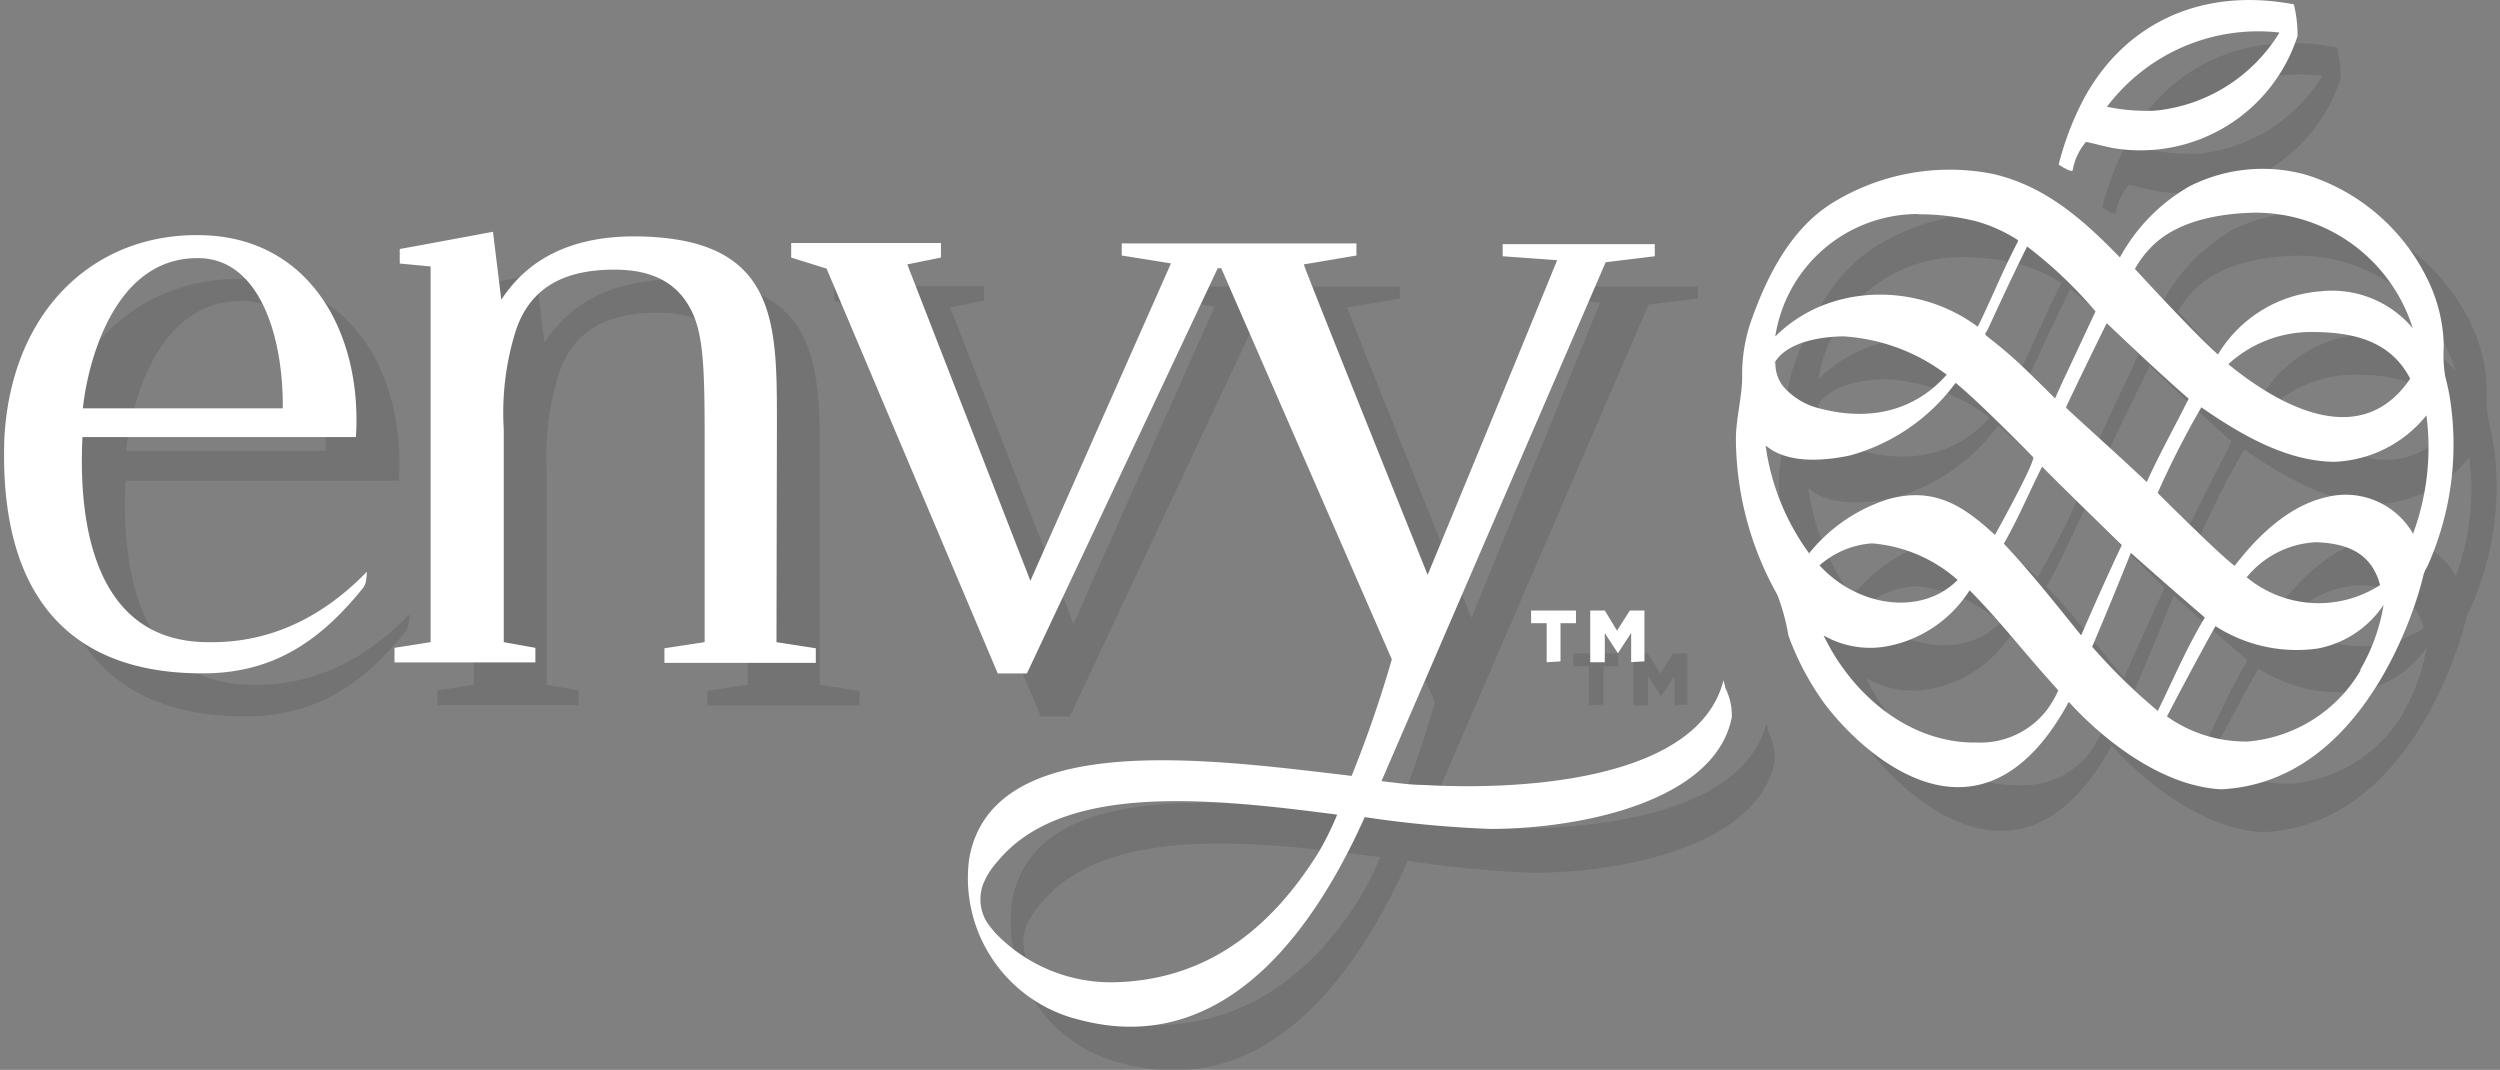
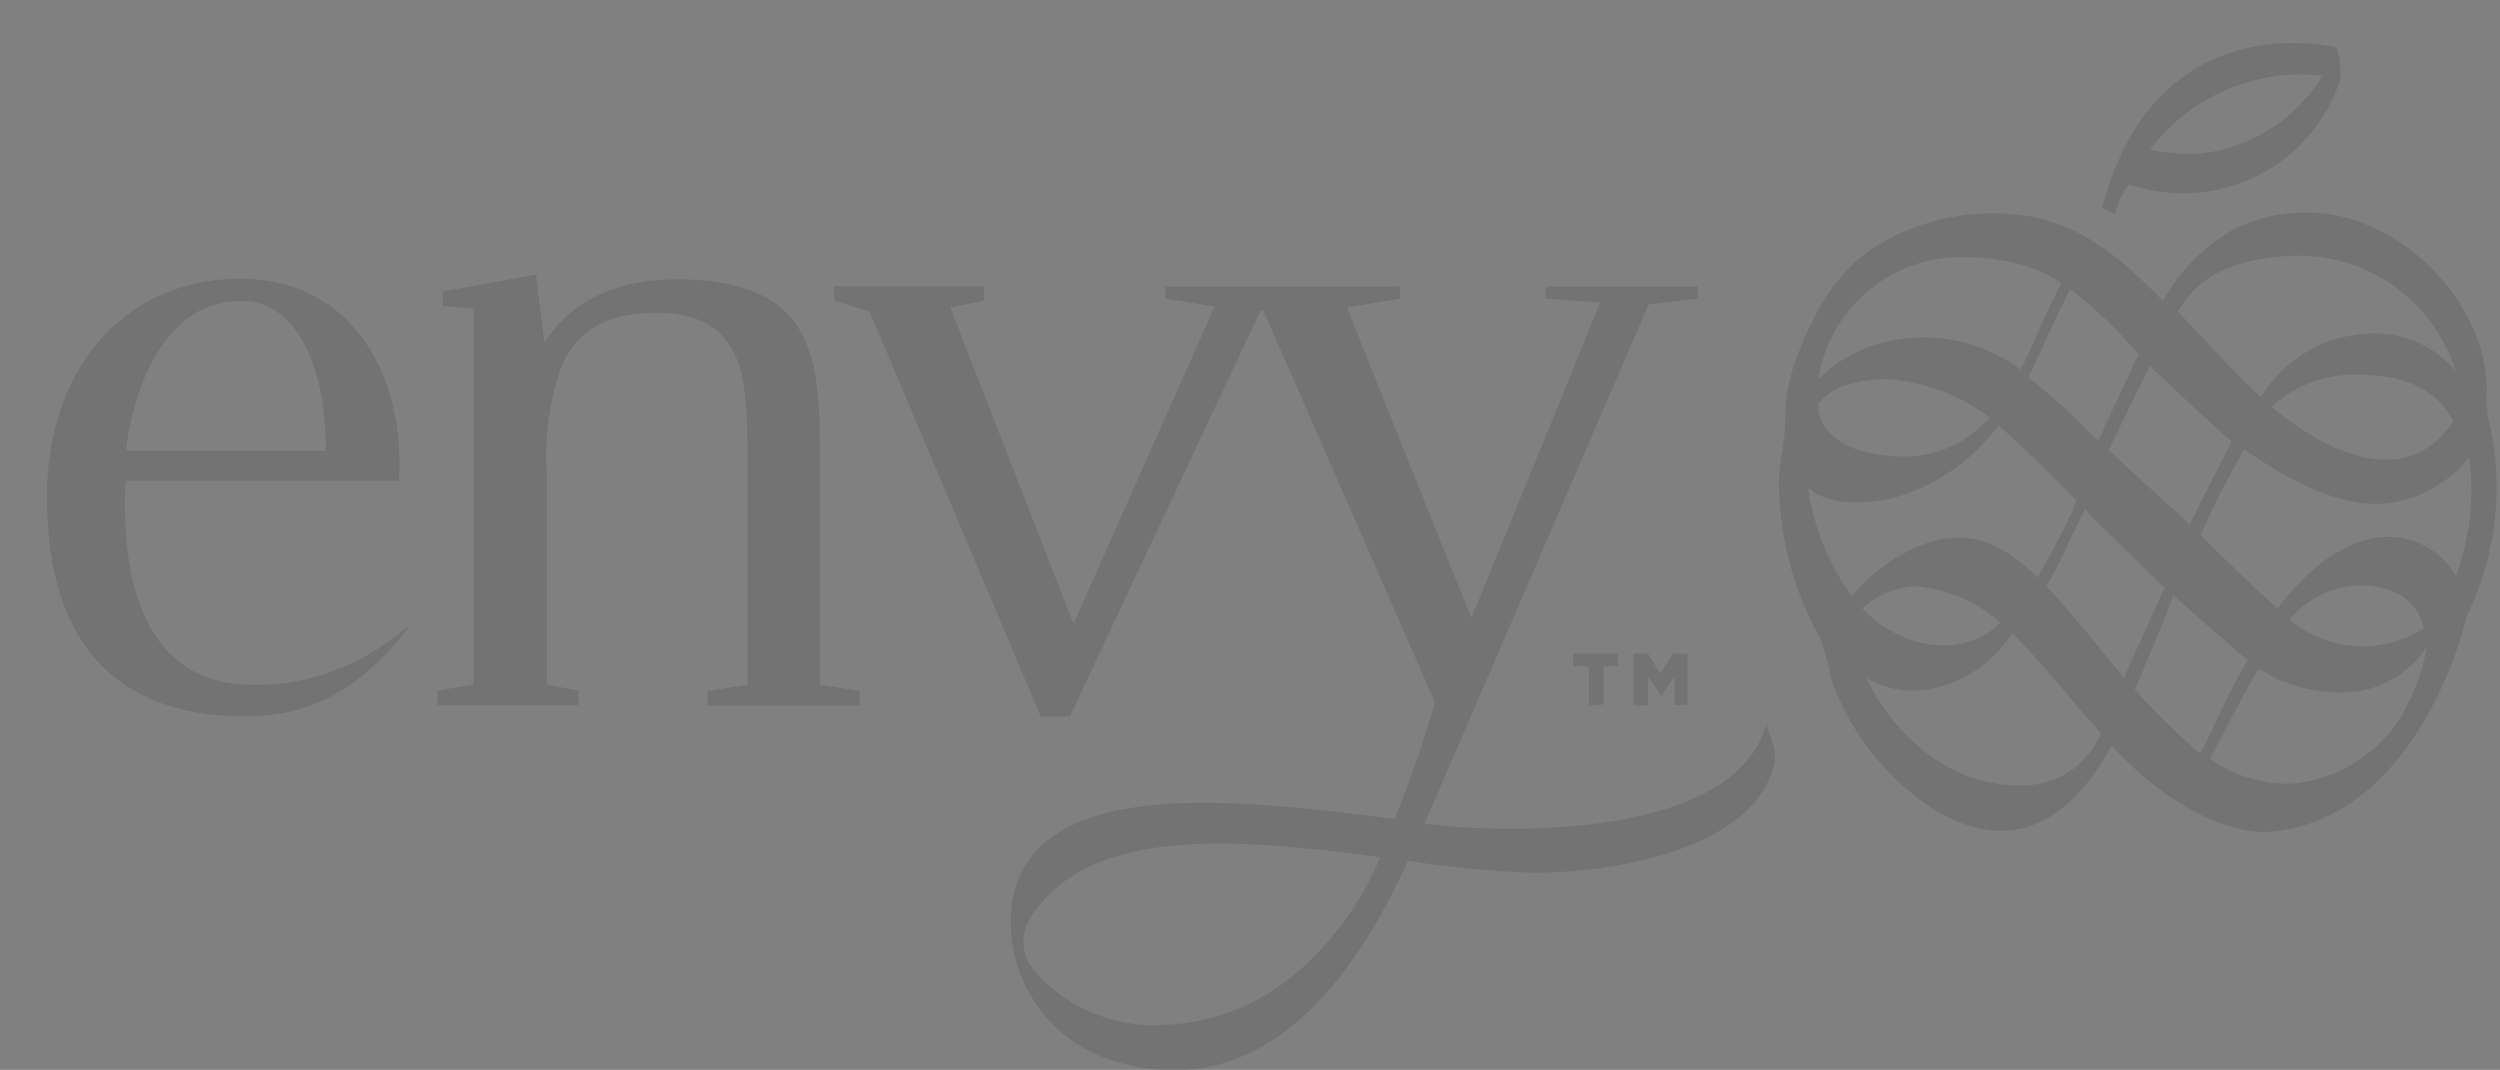
<svg xmlns="http://www.w3.org/2000/svg" id="Layer_1" data-name="Layer 1" viewBox="0 0 171.61 73.44">
  <rect x="0" y="0" width="171.61" height="73.44" fill="#808080" stroke="none" />
  <defs>
    <style>.cls-1{opacity:0.1;}.cls-2{fill:#fff;}</style>
  </defs>
  <title>logo_shadow</title>
-   <path class="cls-1" d="M171.25,31.19a17.35,17.35,0,0,0-.44-2.39,8.6,8.6,0,0,1-.1-2.09A10.9,10.9,0,0,0,169.5,22a13.78,13.78,0,0,0-8.23-7,11.15,11.15,0,0,0-8,.77,12.6,12.6,0,0,0-4.79,4.9c-2.49-2.58-5.09-4.9-8.7-5.73A15.28,15.28,0,0,0,128.63,17c-2.75,1.78-4.36,4.9-5.44,7.94a11.3,11.3,0,0,0-.64,3.91c0,1.42-.45,2.89-.44,4.35a22.15,22.15,0,0,0,2.83,10.61,14.93,14.93,0,0,1,.75,2.79,18.71,18.71,0,0,0,2.13,4.18c1.74,2.67,10.61,12.39,17.13.4,2.54,2.79,6.52,5.8,10.45,5.94,9.79-.46,13.43-12.57,13.91-14.77a3.22,3.22,0,0,1,.23-.5A20.2,20.2,0,0,0,171.25,31.19ZM150.54,20c1.71-1.86,4.73-2.4,7.13-2.45a11.29,11.29,0,0,1,10.9,7.93,7.25,7.25,0,0,0-6.36-2.55,9,9,0,0,0-7,4.33c-1.79-1.6-5.7-5.88-5.7-5.88A6.76,6.76,0,0,1,150.54,20Zm17.86,8.93c-3.32,4.9-8.82,2-12.48-1a8.38,8.38,0,0,1,5.71-2.21c2.77,0,5.39.56,6.77,3.19Zm-20.83-3.81c2.12,2,3.92,3.7,5.62,5.18-1,2-1.95,3.78-2.88,5.72-1.73-1.65-5.54-5.05-5.54-5.12S147.13,26,147.57,25.12Zm-.77-.79-2,4.26c-.27.57-.52,1.13-.76,1.69-.88-.86-1.74-1.72-2.64-2.55-.63-.58-1.28-1.13-2-1.68-.24-.19-.17-.17,0-.49.88-1.91,1.77-3.83,2.71-5.71A30.52,30.52,0,0,1,146.8,24.33Zm-12.21-6.68a16,16,0,0,1,4.14.51,10.74,10.74,0,0,1,2.5,1.1c.33.19.25.23.25.23-1,1.89-1.89,4.1-2.76,5.88-4.13-3.09-10.25-3-13.9.66A9.89,9.89,0,0,1,134.59,17.65Zm2,11c-2.28,2.57-5.4,3.18-8.68,2.33a4.76,4.76,0,0,1-2.58-1.57,2.55,2.55,0,0,1-.5-1.66c.89-1.38,3.22-1.72,4.67-1.73a13.15,13.15,0,0,1,7.09,2.65Zm-11.75-.91h0c0,.17-.15.17,0,0Zm2.29,13.19a16.27,16.27,0,0,1-3-7.4l.44.3c1.52.9,3.66.72,5.29.38a13.43,13.43,0,0,0,7.31-5c1.68,1.37,5.13,4.89,5.33,5.09s-2,4.23-2.63,5.35c-2.16-2.06-4.15-3.31-7.26-2.48a11.43,11.43,0,0,0-5.47,3.77Zm4.31-.69a10.06,10.06,0,0,1,5.88,2.5c-2.47,2.49-6.86,1.87-9.49-1a6.18,6.18,0,0,1,3.58-1.5Zm12,11.43a5.72,5.72,0,0,1-4.77,2.23c-4.67.09-8.61-3.3-10.56-7.35a6.45,6.45,0,0,0,4.32.76,8.55,8.55,0,0,0,5.7-3.86c1.84,1.84,3.47,3.92,5.2,5.88l.89,1a6.84,6.84,0,0,1-.81,1.38Zm2.36-5.11c-1.7-2.1-3.46-4.34-5.32-6.3,1-1.75,1.74-3.54,2.64-5.29.78.82,5.46,5.38,5.46,5.38-.95,2.1-1.9,4.16-2.81,6.23Zm.76.74c.9-2.13,1.79-4.27,2.65-6.42,1.71,1.53,3.33,2.94,5.07,4.44-1.24,2.08-2.16,4.25-3.23,6.42a43.86,43.86,0,0,1-4.52-4.42ZM165,48.9a9.92,9.92,0,0,1-7.77,4.9,9.33,9.33,0,0,1-5.53-1.71c.43-.85,2.46-4.69,3.33-6.2a10.33,10.33,0,0,0,7,1.54,7,7,0,0,0,4.54-3,13.14,13.14,0,0,1-1.62,4.5Zm-7.84-6.36A6.53,6.53,0,0,1,162,40.18c2.19.08,3.8.77,4.38,2.94a7.79,7.79,0,0,1-9.19-.56Zm11.42-3A5.32,5.32,0,0,0,162.72,37c-2.59.56-4.76,2.63-6.36,4.73-.85-.56-5.3-5-5.3-5a58.63,58.63,0,0,1,3-5.88c2.64,1.84,5.8,3.7,9.1,3.74a8.45,8.45,0,0,0,6.34-3.19,17,17,0,0,1-.93,8.16Zm-52.75,8.82v-3.5h-1l-.86,1.38-.85-1.38h-1v3.56h1v-2l.91,1.38h0l.91-1.39v2Zm-5.76,0V45.73h1v-.87h-3.07v.87h1.07v2.69ZM56.28,32.18c0-7,.13-12.8-9.39-13-6.13-.14-8.5,2.81-9.52,4.34l-.57-4.67S30.46,20,30.39,20v1l2.13.19V47l-2.49.4v1h9.68v-1L37.53,47V32.42a18.6,18.6,0,0,1,.83-6.75c1.08-3.34,3.83-4.2,6.77-4.2,2.62,0,4.47.9,5.43,3.12.76,1.82.76,4.46.76,9.53V47l-2.76.43v1H59v-1L56.28,47ZM17.14,47c-7.75-.12-8.82-8.21-8.52-14H27.38c.46-6.86-2.93-13.58-10.38-13.85s-13.28,5-13.75,13.9C2.87,44,7.89,49.3,17.12,49.17c5-.07,8.12-2.61,10.77-5.88A1.3,1.3,0,0,0,28,43a3.31,3.31,0,0,0,.1-.83C23.91,46.51,19.77,47.09,17.14,47Zm-.27-26.35c4,.27,5.55,5.55,5.49,10.3H8.65C8.88,28.5,10.56,20.34,16.87,20.68Zm104.38,29c-1.73,6.77-13.54,7.56-20.63,7.15-.84-.05-1.8-.14-2.84-.25L113.17,20.9l3.37-.4v-.83H106.1v.83l3.74.26C105.75,30.85,101,42.41,101,42.41s-8.58-21.3-8.52-21.3l3.61-.61v-.83H80v.83l3.38.54L73.69,42.82,65.23,21.11l2.32-.47v-1H57.26v1l2.43.75L71.44,49.18h2L86.51,21.36h.23L98.5,48.21a81.07,81.07,0,0,1-2.76,8c-9.8-1.18-24.69-3.31-26.26,5.64A10,10,0,0,0,77.05,73c10.52,2.8,16.65-7.34,19.59-13.91a75.14,75.14,0,0,0,8.6.82c6.26,0,15.48-1.9,16.59-7.68a4,4,0,0,0-.45-2A3.49,3.49,0,0,0,121.25,49.63ZM93.51,61.38c-2.94,4.75-7.3,8.95-14.31,9A11,11,0,0,1,71.32,67a5.81,5.81,0,0,1-.58-.73,2.94,2.94,0,0,1-.31-2.64,5.42,5.42,0,0,1,1-1.59c4.44-5.4,14.44-4.37,23.32-3.2a22.5,22.5,0,0,1-1.22,2.46Zm51.71-46.69a4.14,4.14,0,0,1,.92-2c.39.07,1.34.34,1.9.43A11.35,11.35,0,0,0,160.67,5.4a8.67,8.67,0,0,0-.26-2.15C154.1,2.05,148.78,4.53,146,9.81a20.06,20.06,0,0,0-1.69,4.42c0,.06.88.59.92.42ZM159.4,5.23a11.29,11.29,0,0,1-8.55,5.33,14.41,14.41,0,0,1-3.27-.28A13,13,0,0,1,159.4,5.19Z" />
-   <path class="cls-2" d="M168.29,28.23a15,15,0,0,0-.44-2.39,9.07,9.07,0,0,1-.1-2.08,10.82,10.82,0,0,0-1.2-4.76,13.84,13.84,0,0,0-8.24-7,11.12,11.12,0,0,0-8,.78,12.51,12.51,0,0,0-4.79,4.89c-2.5-2.57-5.09-4.89-8.71-5.73A15.34,15.34,0,0,0,125.67,14c-2.75,1.77-4.35,4.9-5.43,7.93a11.17,11.17,0,0,0-.65,3.92c0,1.41-.44,2.89-.43,4.35A22,22,0,0,0,122,40.82a14.22,14.22,0,0,1,.76,2.79,18.82,18.82,0,0,0,2.12,4.17c1.74,2.68,10.62,12.39,17.13.4,2.55,2.8,6.53,5.8,10.45,6,9.8-.46,13.43-12.58,13.91-14.77a2.3,2.3,0,0,1,.24-.5A20.34,20.34,0,0,0,168.29,28.23Zm-20.7-11.18c1.71-1.87,4.73-2.4,7.13-2.45a11.31,11.31,0,0,1,10.9,7.93A7.24,7.24,0,0,0,159.25,20a9,9,0,0,0-7,4.33c-1.79-1.59-5.7-5.87-5.7-5.87A6.5,6.5,0,0,1,147.59,17.05ZM165.44,26c-3.32,4.9-8.81,2-12.48-1a8.4,8.4,0,0,1,5.71-2.21c2.78,0,5.39.55,6.77,3.19Zm-20.82-3.81c2.11,2,3.92,3.7,5.62,5.18-1,2-2,3.78-2.88,5.72-1.73-1.66-5.54-5.05-5.54-5.12S144.18,23.05,144.62,22.17Zm-.78-.8-2,4.27c-.27.56-.52,1.12-.77,1.69-.87-.86-1.73-1.72-2.63-2.56-.63-.57-1.29-1.12-2-1.67-.25-.2-.18-.18,0-.49.88-1.91,1.77-3.83,2.71-5.71A29.92,29.92,0,0,1,143.84,21.37Zm-12.2-6.68a16,16,0,0,1,4.13.51,10.84,10.84,0,0,1,2.51,1.11c.32.19.25.23.25.23-1,1.89-1.89,4.1-2.77,5.87-4.12-3.08-10.24-3-13.9.67A9.92,9.92,0,0,1,131.64,14.69Zm2,11c-2.28,2.58-5.4,3.19-8.68,2.34a4.79,4.79,0,0,1-2.59-1.57,2.62,2.62,0,0,1-.5-1.67c.89-1.38,3.23-1.71,4.68-1.72a13.06,13.06,0,0,1,7.09,2.64Zm-11.76-.91h0c-.05.18-.14.18,0,0ZM124.2,38a16.2,16.2,0,0,1-3-7.41l.44.31c1.52.9,3.65.71,5.29.38a13.4,13.4,0,0,0,7.31-5c1.68,1.37,5.13,4.9,5.32,5.1s-2,4.23-2.62,5.34c-2.16-2-4.15-3.31-7.27-2.47A11.34,11.34,0,0,0,124.17,38Zm4.31-.7a10.08,10.08,0,0,1,5.87,2.51c-2.47,2.49-6.85,1.87-9.48-1a6.1,6.1,0,0,1,3.58-1.51Zm12,11.43a5.76,5.76,0,0,1-4.78,2.24c-4.67.09-8.61-3.3-10.55-7.35a6.43,6.43,0,0,0,4.32.75,8.59,8.59,0,0,0,5.7-3.85c1.84,1.84,3.46,3.91,5.2,5.87l.89,1a7,7,0,0,1-.81,1.38Zm2.36-5.1c-1.71-2.11-3.46-4.34-5.32-6.31,1-1.74,1.74-3.53,2.63-5.29.79.83,5.47,5.39,5.47,5.39-1,2.1-1.9,4.15-2.81,6.23Zm.76.73q1.35-3.18,2.64-6.41c1.72,1.53,3.33,2.94,5.08,4.44-1.25,2.07-2.17,4.25-3.23,6.41a40.14,40.14,0,0,1-4.52-4.42ZM162.05,46a9.94,9.94,0,0,1-7.76,4.9,9.32,9.32,0,0,1-5.54-1.72c.43-.85,2.47-4.69,3.33-6.2a10.3,10.3,0,0,0,7,1.54,7,7,0,0,0,4.54-3A13,13,0,0,1,162,46Zm-7.83-6.37A6.53,6.53,0,0,1,159,37.22c2.19.08,3.8.78,4.38,2.94a7.76,7.76,0,0,1-9.19-.56Zm11.42-3a5.34,5.34,0,0,0-5.88-2.52c-2.58.56-4.75,2.62-6.36,4.73-.85-.57-5.29-5-5.29-5a60.68,60.68,0,0,1,3-5.88c2.65,1.84,5.81,3.7,9.1,3.74a8.52,8.52,0,0,0,6.35-3.19,17.06,17.06,0,0,1-.93,8.16ZM112.88,45.4V41.91h-1L111,43.29l-.84-1.38h-1v3.55h1v-2l.9,1.38h0l.91-1.39v2Zm-5.76,0V42.78h1.06v-.87H105.1v.87h1.07v2.68ZM53.33,29.23c0-7,.12-12.8-9.4-13-6.13-.13-8.49,2.81-9.52,4.34l-.57-4.66s-6.33,1.18-6.4,1.18v1l2.12.2V44.08l-2.48.39v1h9.67v-1l-2.17-.39V29.47a18.78,18.78,0,0,1,.82-6.75c1.09-3.34,3.84-4.21,6.78-4.21,2.62,0,4.47.91,5.43,3.13.76,1.81.76,4.46.76,9.53V44.08l-2.76.42v1H56v-1l-2.7-.42ZM14.18,44.08C6.44,44,5.37,35.86,5.66,30H24.43c.45-6.85-2.94-13.57-10.38-13.85S.77,21.2.3,30.09c-.39,11,4.64,16.25,13.87,16.13,5-.07,8.12-2.61,10.77-5.88a2.29,2.29,0,0,0,.14-.27,3.75,3.75,0,0,0,.1-.82C21,43.56,16.82,44.14,14.18,44.08Zm-.26-26.35c4,.27,5.54,5.55,5.49,10.3H5.69C5.93,25.55,7.6,17.39,13.92,17.73Zm104.38,29c-1.74,6.76-13.55,7.56-20.63,7.15-.84,0-1.8-.14-2.84-.26L110.22,18l3.37-.41v-.83H103.15v.83l3.74.27C102.79,27.9,98,39.46,98,39.46S89.43,18.15,89.5,18.15l3.61-.61v-.83H77v.83l3.38.54L70.73,39.87,62.28,18.15l2.31-.47v-1H54.31v1l2.43.76L68.49,46.23h2l13.1-27.82h.24L95.54,45.26a82,82,0,0,1-2.76,8C83,52.11,68.1,50,66.53,58.94A10,10,0,0,0,74.09,70c10.52,2.8,16.65-7.35,19.59-13.91a77.45,77.45,0,0,0,8.6.81c6.26,0,15.49-1.9,16.6-7.68a4.18,4.18,0,0,0-.45-2A3.59,3.59,0,0,0,118.3,46.68ZM90.56,58.43c-2.94,4.75-7.31,8.94-14.31,9a11,11,0,0,1-7.89-3.35,7.94,7.94,0,0,1-.58-.72,3,3,0,0,1-.3-2.65,5.17,5.17,0,0,1,1-1.58c4.44-5.4,14.44-4.37,23.31-3.21a20.9,20.9,0,0,1-1.21,2.47Zm51.71-46.69a4.06,4.06,0,0,1,.92-2c.39.07,1.34.33,1.9.43a11.33,11.33,0,0,0,12.62-7.69A8.6,8.6,0,0,0,157.46.3C151.14-.9,145.82,1.58,143,6.86a20.35,20.35,0,0,0-1.68,4.42c0,.05.88.58.92.42Zm14.18-9.47A11.28,11.28,0,0,1,147.9,7.6a13.77,13.77,0,0,1-3.27-.27,13,13,0,0,1,11.82-5.1Z" />
+   <path class="cls-1" d="M171.25,31.19a17.35,17.35,0,0,0-.44-2.39,8.6,8.6,0,0,1-.1-2.09A10.9,10.9,0,0,0,169.5,22a13.78,13.78,0,0,0-8.23-7,11.15,11.15,0,0,0-8,.77,12.6,12.6,0,0,0-4.79,4.9c-2.49-2.58-5.09-4.9-8.7-5.73A15.28,15.28,0,0,0,128.63,17c-2.75,1.78-4.36,4.9-5.44,7.94a11.3,11.3,0,0,0-.64,3.91c0,1.42-.45,2.89-.44,4.35a22.15,22.15,0,0,0,2.83,10.61,14.93,14.93,0,0,1,.75,2.79,18.71,18.71,0,0,0,2.13,4.18c1.74,2.67,10.61,12.39,17.13.4,2.54,2.79,6.52,5.8,10.45,5.94,9.79-.46,13.43-12.57,13.91-14.77a3.22,3.22,0,0,1,.23-.5A20.2,20.2,0,0,0,171.25,31.19ZM150.54,20c1.71-1.86,4.73-2.4,7.13-2.45a11.29,11.29,0,0,1,10.9,7.93,7.25,7.25,0,0,0-6.36-2.55,9,9,0,0,0-7,4.33c-1.79-1.6-5.7-5.88-5.7-5.88A6.76,6.76,0,0,1,150.54,20Zm17.86,8.93c-3.32,4.9-8.82,2-12.48-1a8.38,8.38,0,0,1,5.71-2.21c2.77,0,5.39.56,6.77,3.19Zm-20.83-3.81c2.12,2,3.92,3.7,5.62,5.18-1,2-1.95,3.78-2.88,5.72-1.73-1.65-5.54-5.05-5.54-5.12S147.13,26,147.57,25.12Zm-.77-.79-2,4.26c-.27.57-.52,1.13-.76,1.69-.88-.86-1.74-1.72-2.64-2.55-.63-.58-1.28-1.13-2-1.68-.24-.19-.17-.17,0-.49.88-1.91,1.77-3.83,2.71-5.71A30.52,30.52,0,0,1,146.8,24.33Zm-12.21-6.68a16,16,0,0,1,4.14.51,10.74,10.74,0,0,1,2.5,1.1c.33.19.25.23.25.23-1,1.89-1.89,4.1-2.76,5.88-4.13-3.09-10.25-3-13.9.66A9.89,9.89,0,0,1,134.59,17.65Zm2,11c-2.28,2.57-5.4,3.18-8.68,2.33a4.76,4.76,0,0,1-2.58-1.57,2.55,2.55,0,0,1-.5-1.66c.89-1.38,3.22-1.72,4.67-1.73a13.15,13.15,0,0,1,7.09,2.65Zm-11.75-.91h0c0,.17-.15.17,0,0Zm2.29,13.19a16.27,16.27,0,0,1-3-7.4l.44.3c1.52.9,3.66.72,5.29.38a13.43,13.43,0,0,0,7.31-5c1.68,1.37,5.13,4.89,5.33,5.09s-2,4.23-2.63,5.35c-2.16-2.06-4.15-3.31-7.26-2.48a11.43,11.43,0,0,0-5.47,3.77Zm4.31-.69a10.06,10.06,0,0,1,5.88,2.5c-2.47,2.49-6.86,1.87-9.49-1a6.18,6.18,0,0,1,3.58-1.5Zm12,11.43a5.72,5.72,0,0,1-4.77,2.23c-4.67.09-8.61-3.3-10.56-7.35a6.45,6.45,0,0,0,4.32.76,8.55,8.55,0,0,0,5.7-3.86c1.84,1.84,3.47,3.92,5.2,5.88l.89,1a6.84,6.84,0,0,1-.81,1.38Zm2.36-5.11c-1.7-2.1-3.46-4.34-5.32-6.3,1-1.75,1.74-3.54,2.64-5.29.78.82,5.46,5.38,5.46,5.38-.95,2.1-1.9,4.16-2.81,6.23Zm.76.74c.9-2.13,1.79-4.27,2.65-6.42,1.71,1.53,3.33,2.94,5.07,4.44-1.24,2.08-2.16,4.25-3.23,6.42a43.86,43.86,0,0,1-4.52-4.42ZM165,48.9a9.92,9.92,0,0,1-7.77,4.9,9.33,9.33,0,0,1-5.53-1.71c.43-.85,2.46-4.69,3.33-6.2a10.33,10.33,0,0,0,7,1.54,7,7,0,0,0,4.54-3,13.14,13.14,0,0,1-1.62,4.5Zm-7.84-6.36A6.53,6.53,0,0,1,162,40.18c2.19.08,3.8.77,4.38,2.94a7.79,7.79,0,0,1-9.19-.56Zm11.42-3A5.32,5.32,0,0,0,162.72,37c-2.59.56-4.76,2.63-6.36,4.73-.85-.56-5.3-5-5.3-5a58.63,58.63,0,0,1,3-5.88c2.64,1.84,5.8,3.7,9.1,3.74a8.45,8.45,0,0,0,6.34-3.19,17,17,0,0,1-.93,8.16Zm-52.75,8.82v-3.5h-1l-.86,1.38-.85-1.38h-1v3.56h1v-2l.91,1.38h0l.91-1.39v2Zm-5.76,0V45.73h1v-.87h-3.07v.87h1.07v2.69ZM56.28,32.18c0-7,.13-12.8-9.39-13-6.13-.14-8.5,2.81-9.52,4.34l-.57-4.67S30.46,20,30.39,20v1l2.13.19V47l-2.49.4v1h9.68v-1L37.53,47V32.42a18.6,18.6,0,0,1,.83-6.75c1.08-3.34,3.83-4.2,6.77-4.2,2.62,0,4.47.9,5.43,3.12.76,1.82.76,4.46.76,9.53V47l-2.76.43v1H59v-1L56.28,47ZM17.14,47c-7.75-.12-8.82-8.21-8.52-14H27.38c.46-6.86-2.93-13.58-10.38-13.85s-13.28,5-13.75,13.9C2.87,44,7.89,49.3,17.12,49.17c5-.07,8.12-2.61,10.77-5.88A1.3,1.3,0,0,0,28,43C23.91,46.51,19.77,47.09,17.14,47Zm-.27-26.35c4,.27,5.55,5.55,5.49,10.3H8.65C8.88,28.5,10.56,20.34,16.87,20.68Zm104.38,29c-1.73,6.77-13.54,7.56-20.63,7.15-.84-.05-1.8-.14-2.84-.25L113.17,20.9l3.37-.4v-.83H106.1v.83l3.74.26C105.75,30.85,101,42.41,101,42.41s-8.58-21.3-8.52-21.3l3.61-.61v-.83H80v.83l3.38.54L73.69,42.82,65.23,21.11l2.32-.47v-1H57.26v1l2.43.75L71.44,49.18h2L86.51,21.36h.23L98.5,48.21a81.07,81.07,0,0,1-2.76,8c-9.8-1.18-24.69-3.31-26.26,5.64A10,10,0,0,0,77.05,73c10.52,2.8,16.65-7.34,19.59-13.91a75.14,75.14,0,0,0,8.6.82c6.26,0,15.48-1.9,16.59-7.68a4,4,0,0,0-.45-2A3.49,3.49,0,0,0,121.25,49.63ZM93.51,61.38c-2.94,4.75-7.3,8.95-14.31,9A11,11,0,0,1,71.32,67a5.81,5.81,0,0,1-.58-.73,2.94,2.94,0,0,1-.31-2.64,5.42,5.42,0,0,1,1-1.59c4.44-5.4,14.44-4.37,23.32-3.2a22.5,22.5,0,0,1-1.22,2.46Zm51.71-46.69a4.14,4.14,0,0,1,.92-2c.39.07,1.34.34,1.9.43A11.35,11.35,0,0,0,160.67,5.4a8.67,8.67,0,0,0-.26-2.15C154.1,2.05,148.78,4.53,146,9.81a20.06,20.06,0,0,0-1.69,4.42c0,.06.88.59.92.42ZM159.4,5.23a11.29,11.29,0,0,1-8.55,5.33,14.41,14.41,0,0,1-3.27-.28A13,13,0,0,1,159.4,5.19Z" />
</svg>